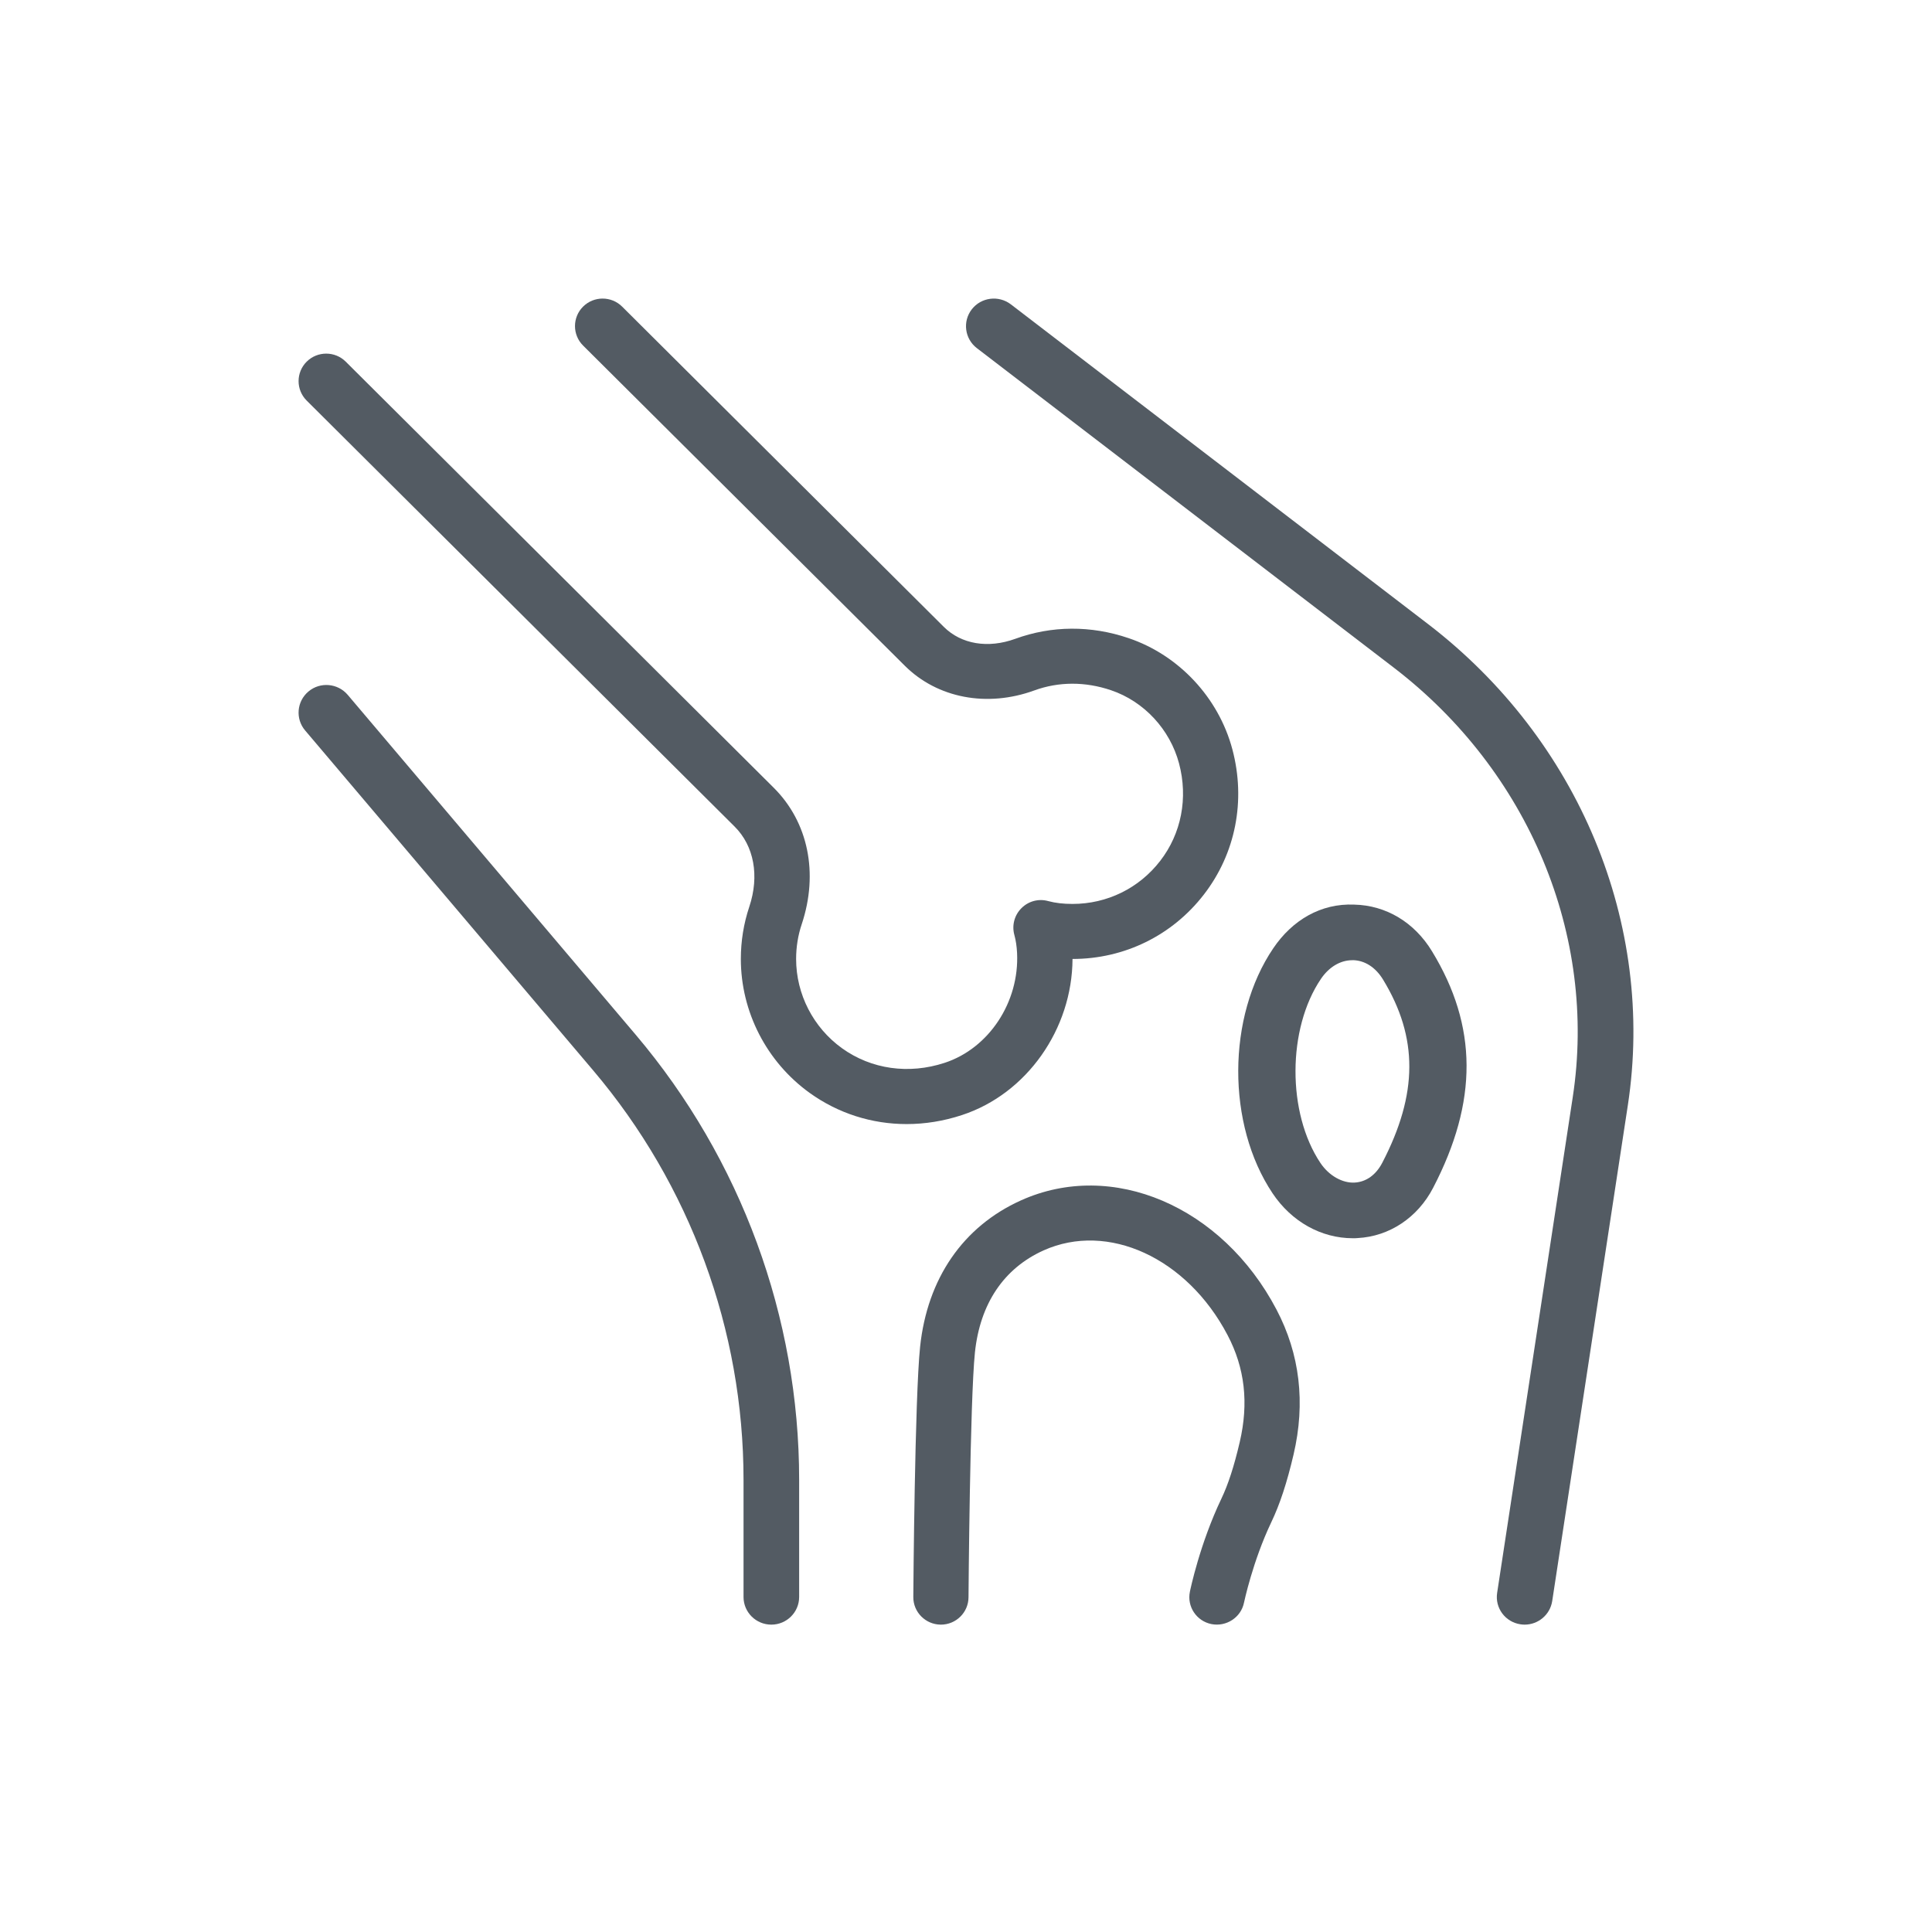
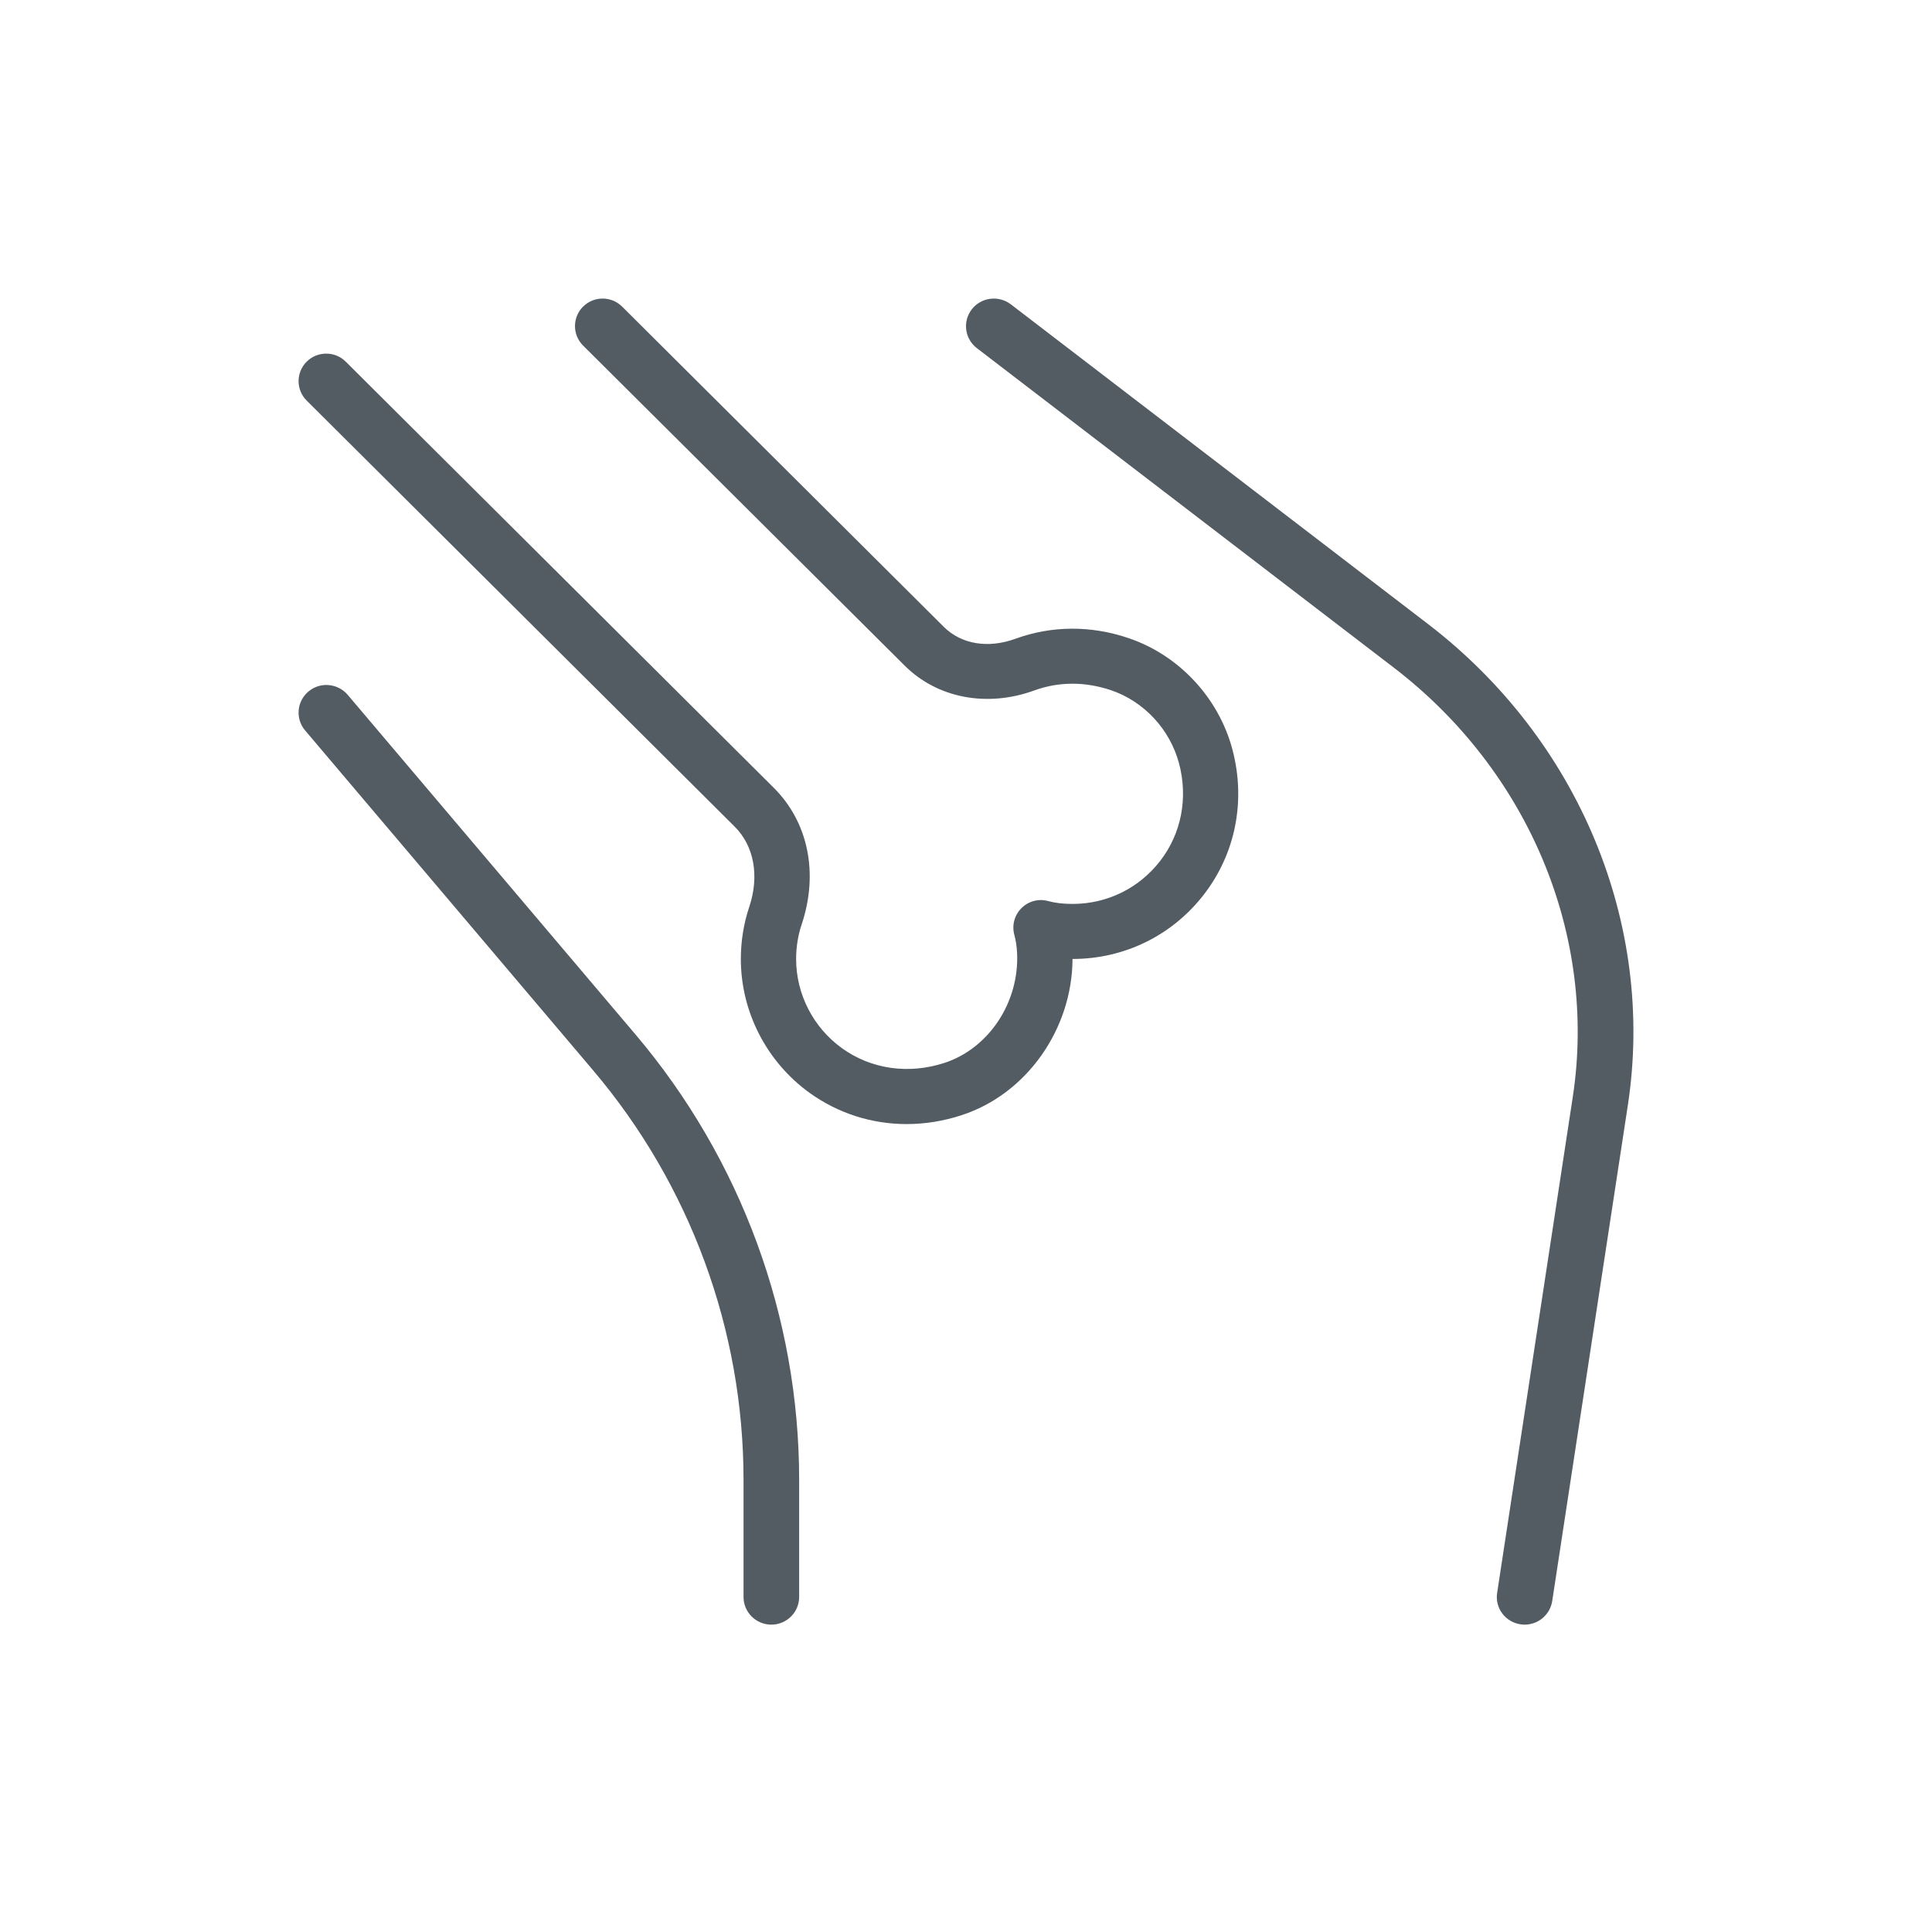
<svg xmlns="http://www.w3.org/2000/svg" width="220" height="220" viewBox="0 0 220 220" fill="none">
-   <path d="M107.143 185C107.137 185 107.131 185 107.124 185C105.389 184.987 103.988 183.575 104 181.855C104.006 180.93 104.17 159.154 104.773 153.364C105.591 145.587 109.664 139.666 116.246 136.696C126.644 132.001 139.166 137.346 145.352 149.113C148.018 154.183 148.678 159.735 147.301 165.625C146.546 168.845 145.742 171.295 144.761 173.346C142.649 177.773 141.668 182.455 141.656 182.499C141.31 184.193 139.631 185.269 137.947 184.937C136.243 184.594 135.149 182.943 135.495 181.255C135.539 181.03 136.627 175.797 139.078 170.664C139.858 169.032 140.524 166.981 141.172 164.205C142.209 159.76 141.756 155.771 139.776 152.014C135.156 143.223 126.153 139.097 118.83 142.386C114.304 144.43 111.6 148.45 111.016 154.008C110.45 159.498 110.286 181.674 110.286 181.893C110.274 183.612 108.866 185 107.143 185Z" fill="#535B63" />
-   <path d="M154.051 141C150.454 141 147.072 139.119 144.91 135.884C139.663 128.039 139.702 115.781 144.994 107.974C147.156 104.783 150.396 102.845 154.214 103.01C157.837 103.092 161.064 105.03 163.063 108.322C168.271 116.857 168.31 125.418 163.193 135.257C161.434 138.651 158.213 140.791 154.597 140.981C154.415 141 154.233 141 154.051 141ZM153.98 109.341C152.63 109.341 151.331 110.114 150.416 111.469C146.578 117.136 146.552 126.735 150.357 132.427C151.344 133.902 152.889 134.738 154.253 134.662C155.564 134.592 156.688 133.788 157.408 132.395C161.479 124.563 161.505 118.143 157.493 111.551C156.642 110.152 155.421 109.367 154.064 109.335C154.032 109.341 154 109.341 153.98 109.341Z" fill="#535B63" />
  <path d="M87.834 185C86.086 185 84.667 183.59 84.667 181.853V168.504C84.667 151.466 78.588 134.914 67.543 121.885L34.745 83.178C33.618 81.85 33.789 79.862 35.125 78.741C36.462 77.615 38.463 77.797 39.59 79.119L72.388 117.826C84.388 131.993 91 149.994 91 168.504V181.853C91 183.59 89.581 185 87.834 185Z" fill="#535B63" />
  <path d="M173.61 185C173.452 185 173.294 184.987 173.135 184.962C171.406 184.704 170.216 183.1 170.482 181.382L179.095 124.911C181.895 106.541 174.092 87.818 158.733 76.04L111.23 39.639C109.85 38.575 109.59 36.6 110.66 35.222C111.724 33.851 113.707 33.593 115.107 34.656L162.609 71.058C179.792 84.225 188.514 105.226 185.366 125.849L176.752 182.32C176.505 183.886 175.156 185 173.61 185Z" fill="#535B63" />
  <path d="M103.239 128C99.286 128 95.452 126.79 92.191 124.447C87.288 120.912 84.361 115.209 84.361 109.199C84.361 107.169 84.682 105.169 85.324 103.252C86.495 99.736 85.865 96.327 83.656 94.127L34.921 45.614C33.693 44.392 33.693 42.406 34.921 41.184C36.148 39.962 38.144 39.962 39.371 41.184L88.106 89.703C92.034 93.613 93.23 99.416 91.297 105.232C90.869 106.504 90.655 107.845 90.655 109.199C90.655 113.21 92.607 117.008 95.88 119.364C99.216 121.764 103.484 122.366 107.57 121.025C112.618 119.37 116.087 114.106 115.816 108.522C115.778 107.764 115.677 107.087 115.508 106.467C115.205 105.376 115.514 104.211 116.313 103.415C117.113 102.612 118.271 102.299 119.379 102.612C120.172 102.826 121.072 102.932 122.13 102.932C126.064 102.932 129.709 101.146 132.113 98.031C134.524 94.917 135.305 90.868 134.26 86.933C133.228 83.053 130.263 79.863 126.511 78.597C123.571 77.601 120.556 77.607 117.774 78.623C112.392 80.584 106.739 79.5 103.031 75.809L66.395 39.347C65.168 38.125 65.168 36.139 66.395 34.916C67.623 33.694 69.618 33.694 70.845 34.916L107.475 71.384C109.458 73.358 112.505 73.872 115.608 72.744C119.75 71.234 124.22 71.202 128.525 72.669C134.247 74.605 138.773 79.456 140.334 85.334C141.883 91.169 140.7 97.185 137.093 101.854C133.492 106.523 128.034 109.199 122.13 109.199C122.092 117.177 116.924 124.553 109.546 126.972C107.456 127.662 105.329 128 103.239 128Z" fill="#535B63" />
</svg>